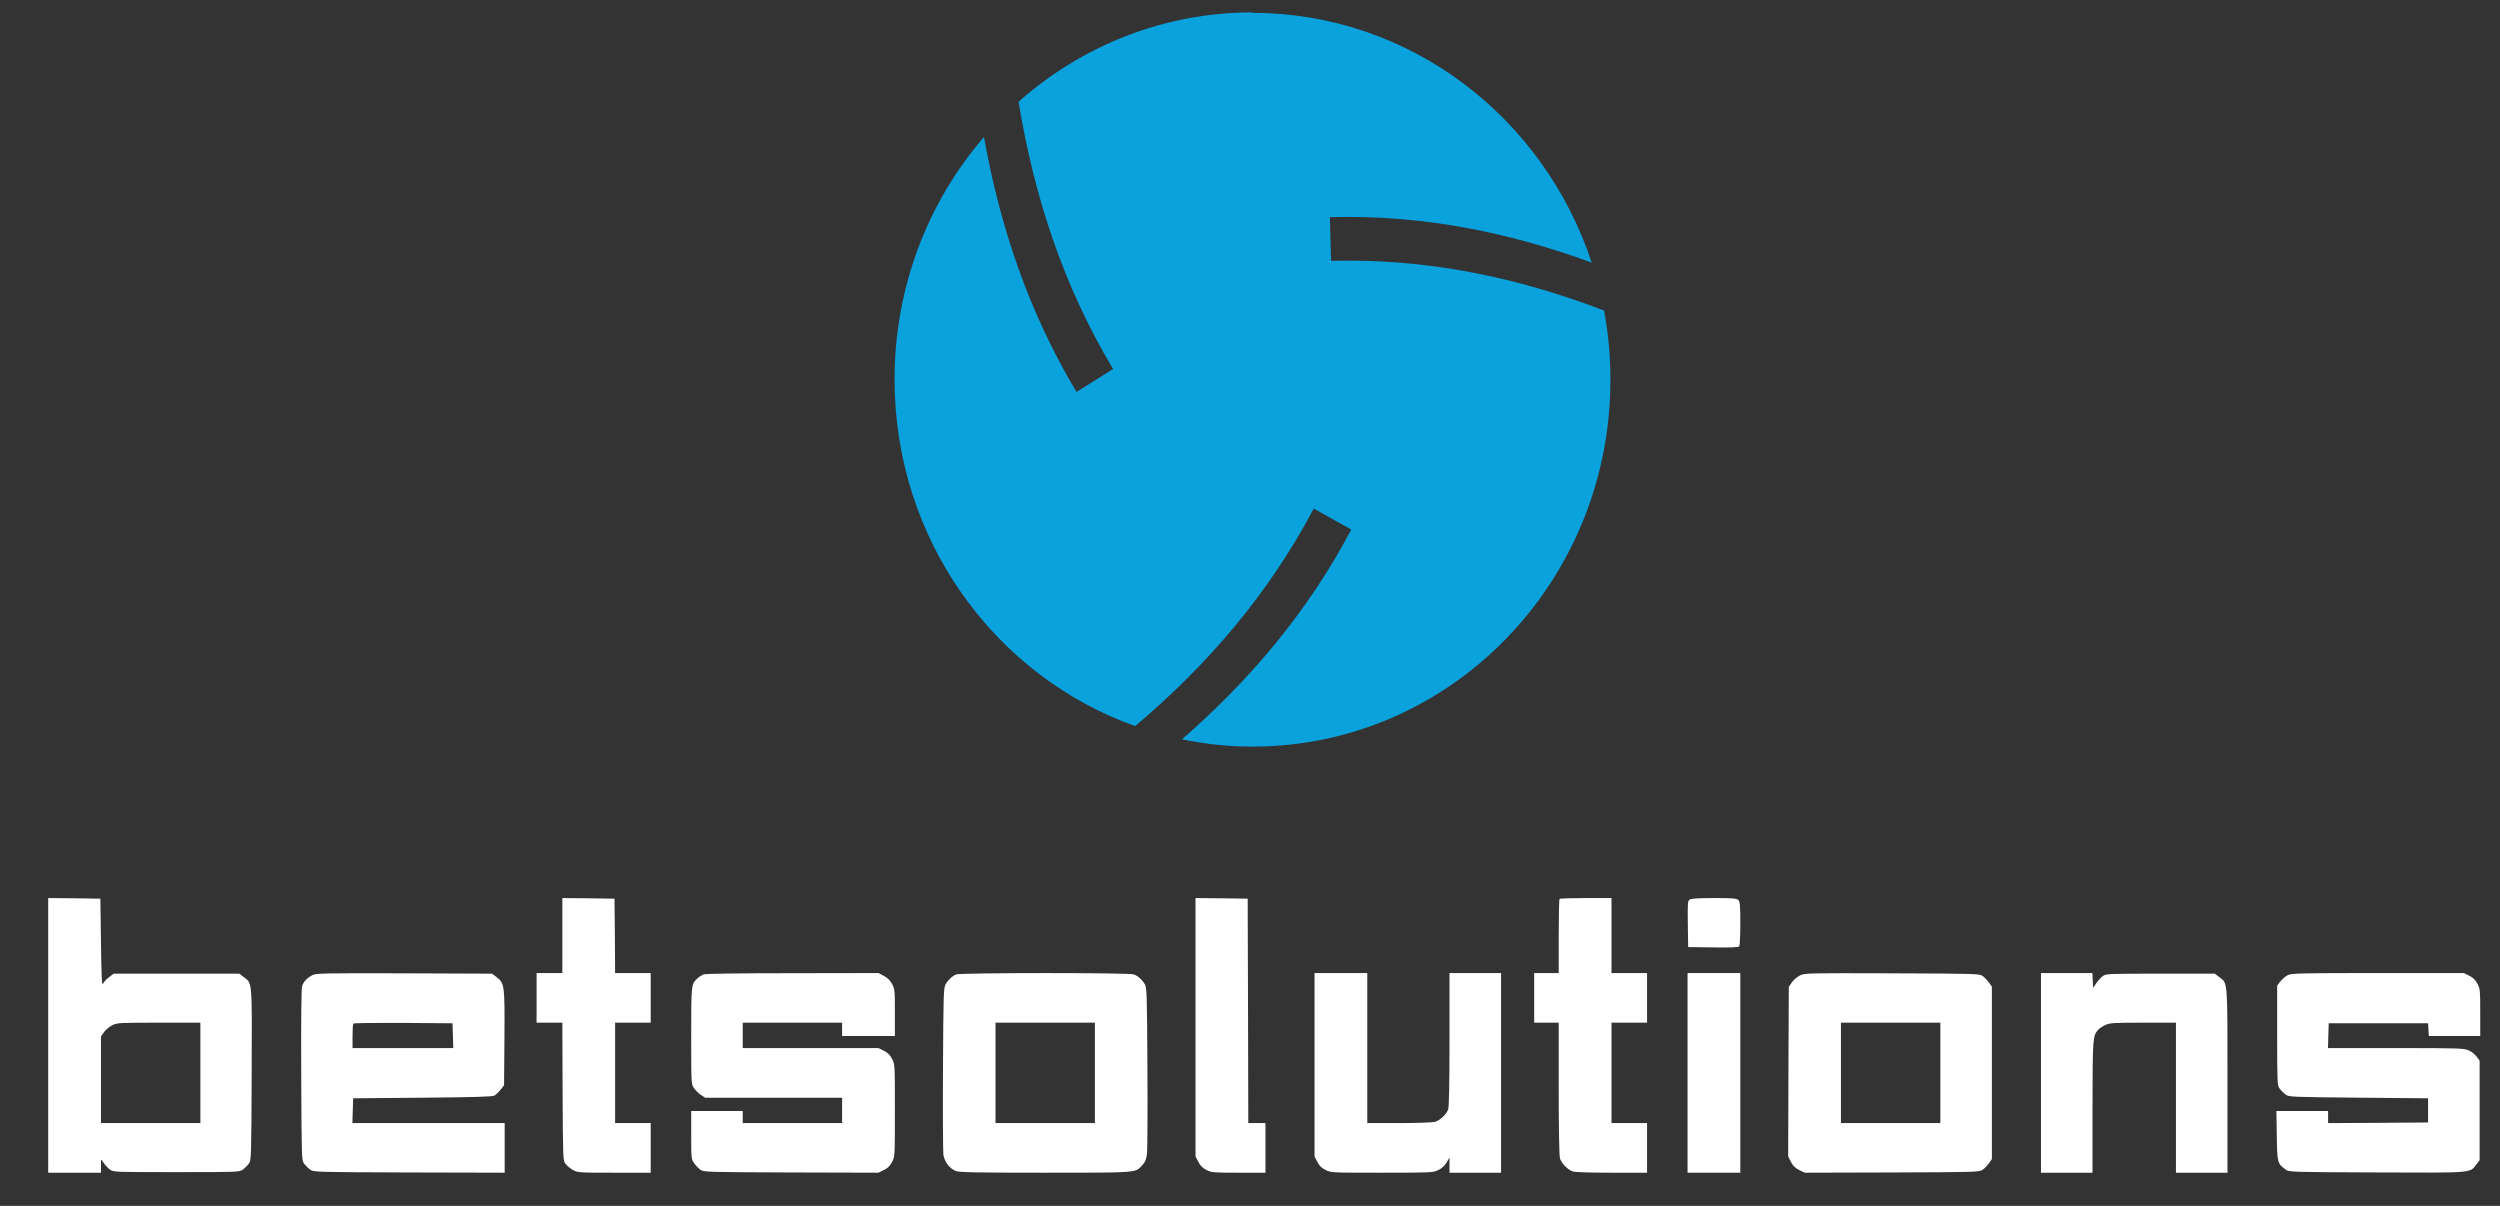
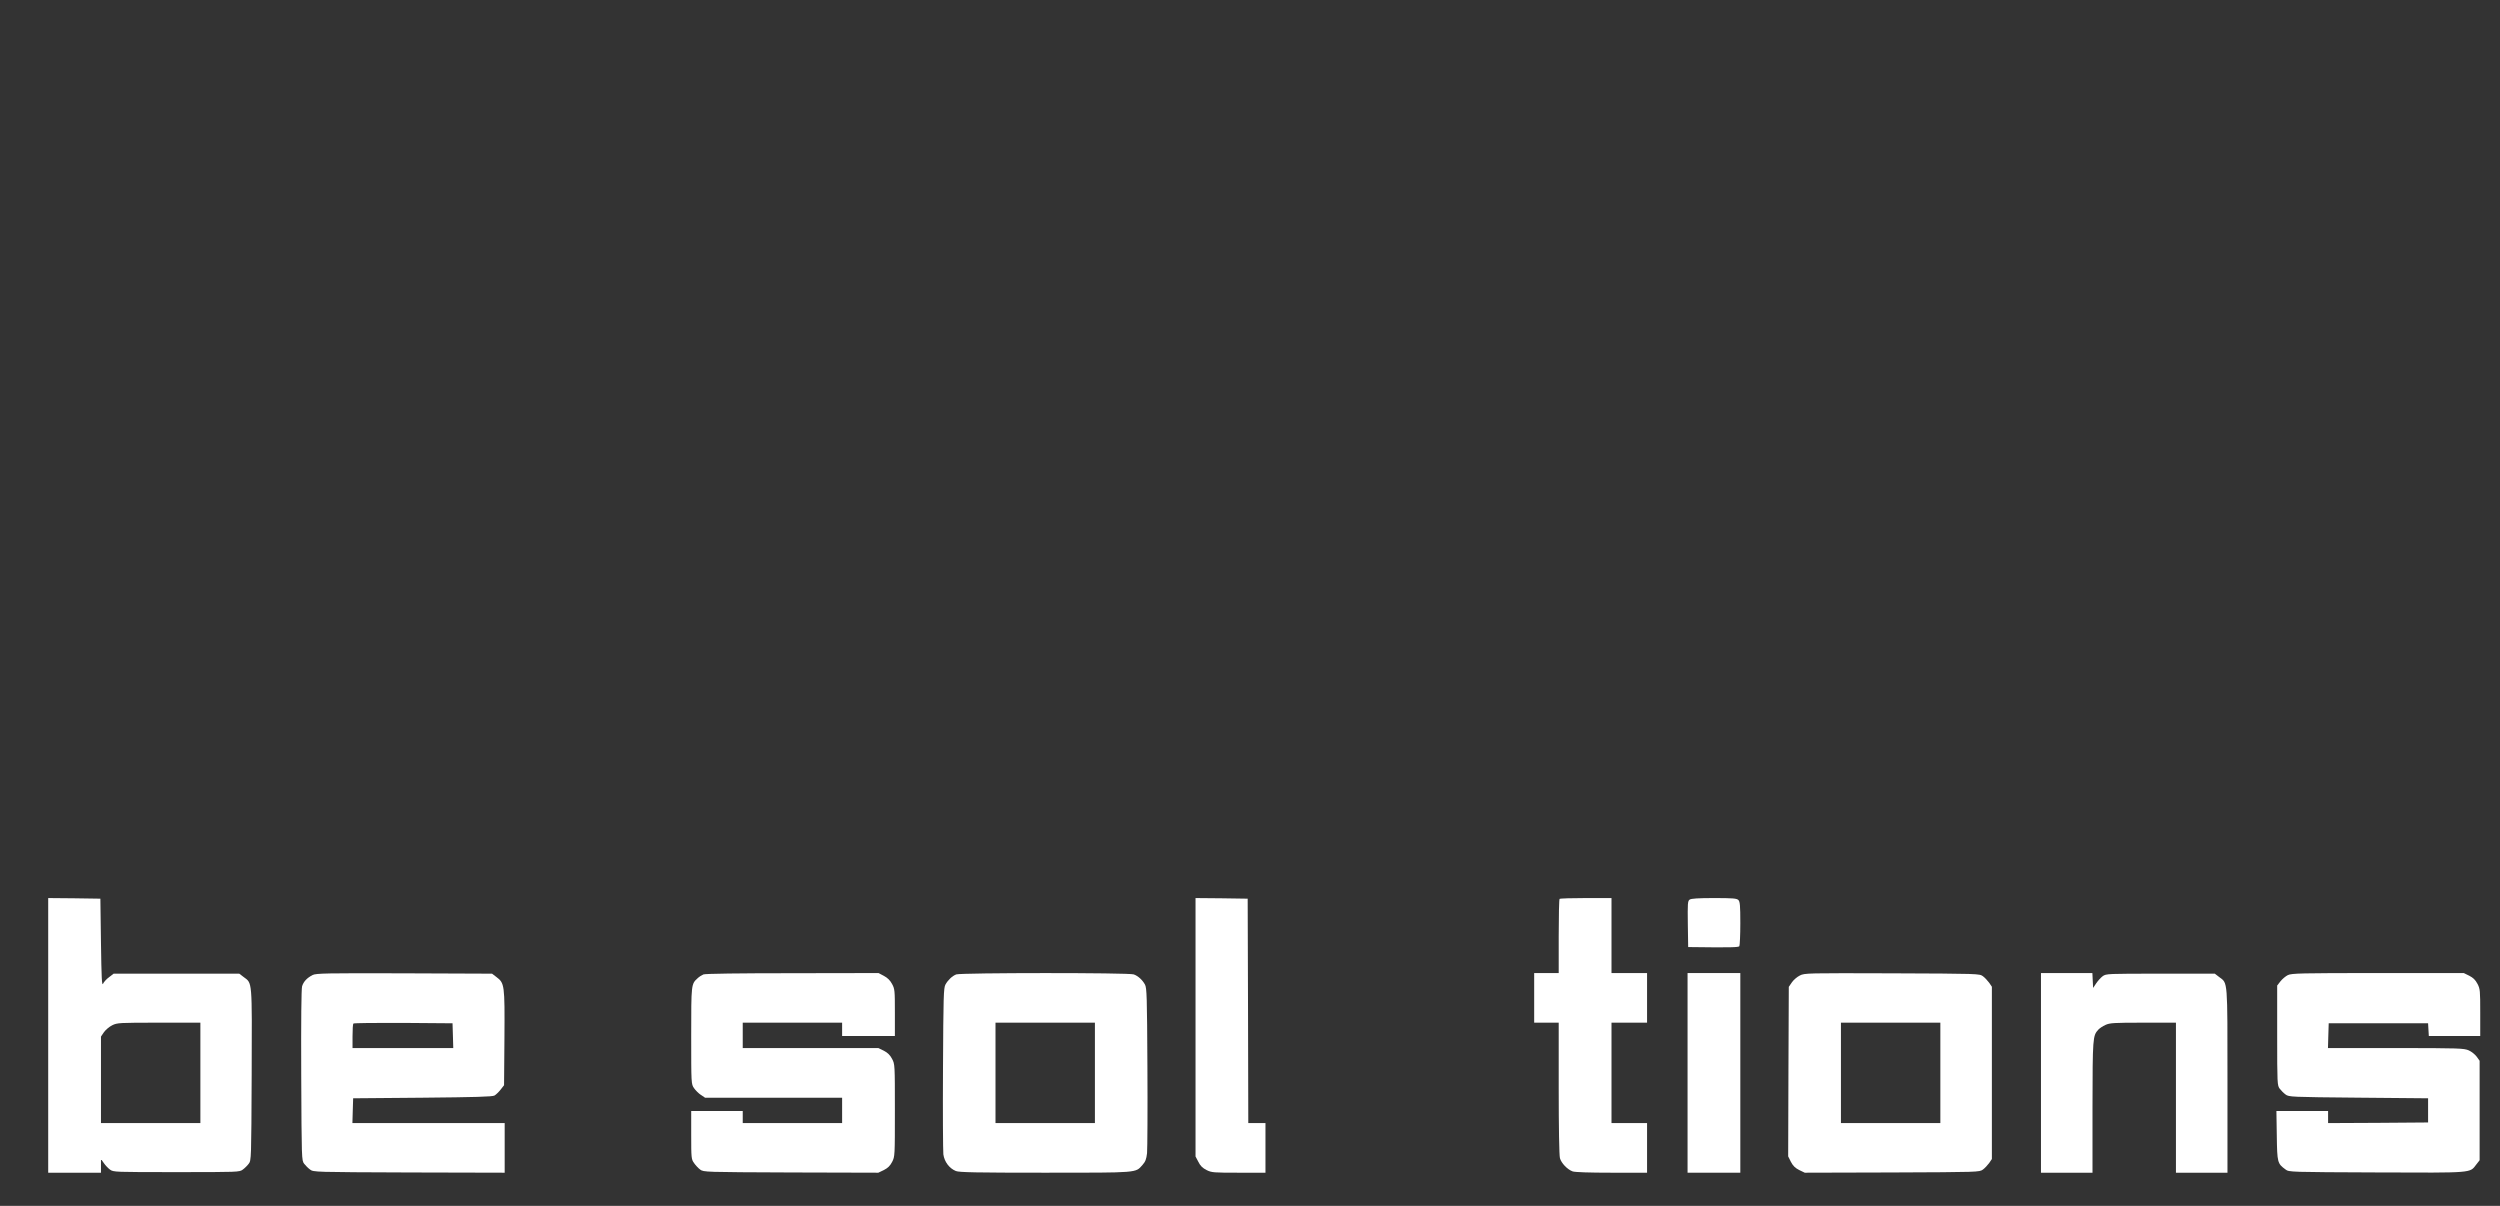
<svg xmlns="http://www.w3.org/2000/svg" width="85" height="41" viewBox="0 0 85 41" fill="none">
  <rect x="0" y="0" width="85" height="41" fill="#333333" stroke="none" />
  <g style="mix-blend-mode:luminosity" clip-path="url(#clip0_460_405)">
    <path d="M1.639 35.203V39.872H2.536H3.433V39.642V39.407L3.529 39.543C3.579 39.617 3.675 39.72 3.738 39.765C3.855 39.852 3.892 39.852 5.999 39.852C8.098 39.852 8.144 39.852 8.256 39.765C8.319 39.72 8.411 39.629 8.456 39.568C8.544 39.457 8.544 39.411 8.557 36.536C8.569 33.278 8.582 33.442 8.281 33.216L8.135 33.105H5.999H3.863L3.709 33.224C3.621 33.286 3.529 33.389 3.504 33.447C3.463 33.533 3.45 33.253 3.433 32.052L3.413 30.555L2.528 30.542L1.639 30.534V35.203ZM6.813 36.478V38.185H5.123H3.433V36.713V35.244L3.533 35.096C3.592 35.014 3.717 34.907 3.817 34.858C3.988 34.775 4.051 34.771 5.407 34.771H6.813V36.478Z" fill="white" />
-     <path d="M19.12 31.809V33.084H18.682H18.244V33.928V34.771H18.682H19.12L19.128 37.112C19.141 39.416 19.141 39.457 19.229 39.572C19.274 39.633 19.387 39.728 19.479 39.778C19.637 39.868 19.675 39.872 20.885 39.872H22.124V39.029V38.185H21.519H20.914V36.478V34.771H21.519H22.124V33.928V33.084H21.519H20.914L20.906 31.817L20.893 30.555L20.009 30.542L19.12 30.534V31.809Z" fill="white" />
    <path d="M40.648 34.927V39.321L40.744 39.502C40.81 39.638 40.886 39.712 41.023 39.782C41.198 39.868 41.257 39.872 42.116 39.872H43.026V39.029V38.185H42.734H42.442L42.433 34.368L42.421 30.555L41.536 30.542L40.648 30.534V34.927Z" fill="white" />
    <path d="M53.026 30.563C53.009 30.575 52.996 31.151 52.996 31.838V33.084H52.579H52.162V33.928V34.771H52.579H52.996V37.001C52.996 38.342 53.013 39.292 53.038 39.378C53.084 39.547 53.293 39.765 53.468 39.827C53.543 39.856 54.044 39.872 54.795 39.872H56V39.029V38.185H55.395H54.791V36.478V34.771H55.395H56V33.928V33.084H55.395H54.791V31.809V30.534H53.923C53.443 30.534 53.038 30.546 53.026 30.563Z" fill="white" />
-     <path d="M57.448 30.587C57.381 30.633 57.377 30.719 57.386 31.419L57.398 32.2L58.249 32.212C58.904 32.221 59.108 32.208 59.138 32.171C59.154 32.142 59.171 31.789 59.171 31.39C59.171 30.785 59.159 30.653 59.104 30.6C59.05 30.546 58.917 30.534 58.278 30.534C57.736 30.534 57.498 30.55 57.448 30.587Z" fill="white" />
+     <path d="M57.448 30.587C57.381 30.633 57.377 30.719 57.386 31.419L57.398 32.2C58.904 32.221 59.108 32.208 59.138 32.171C59.154 32.142 59.171 31.789 59.171 31.39C59.171 30.785 59.159 30.653 59.104 30.6C59.05 30.546 58.917 30.534 58.278 30.534C57.736 30.534 57.498 30.55 57.448 30.587Z" fill="white" />
    <path d="M10.63 33.15C10.438 33.249 10.321 33.372 10.271 33.533C10.246 33.632 10.234 34.664 10.242 36.569C10.255 39.411 10.255 39.457 10.342 39.568C10.388 39.629 10.48 39.72 10.543 39.765C10.655 39.852 10.697 39.852 13.909 39.864L17.159 39.872V39.029V38.185H14.573H11.982L11.994 37.762L12.007 37.342L14.364 37.322C16.154 37.305 16.742 37.289 16.813 37.248C16.863 37.219 16.959 37.128 17.022 37.046L17.138 36.898L17.151 35.289C17.163 33.479 17.155 33.426 16.875 33.216L16.73 33.105L13.742 33.093C11.093 33.084 10.743 33.093 10.63 33.15ZM15.399 35.211L15.411 35.635H13.697H11.986V35.232C11.986 35.01 11.998 34.812 12.015 34.8C12.032 34.783 12.795 34.775 13.713 34.779L15.386 34.792L15.399 35.211Z" fill="white" />
    <path d="M23.918 33.13C23.86 33.154 23.768 33.212 23.718 33.261C23.501 33.459 23.501 33.459 23.501 35.215C23.501 36.853 23.501 36.857 23.597 36.997C23.647 37.071 23.755 37.178 23.83 37.227L23.972 37.322H26.3H28.632V37.754V38.185H26.943H25.253V37.98V37.774H24.377H23.501V38.593C23.501 39.37 23.505 39.416 23.597 39.543C23.647 39.617 23.743 39.72 23.805 39.765C23.922 39.852 23.956 39.852 26.893 39.864L29.863 39.872L30.051 39.782C30.188 39.712 30.264 39.638 30.334 39.502C30.426 39.321 30.426 39.296 30.426 37.749C30.426 36.194 30.426 36.182 30.33 36.001C30.264 35.874 30.18 35.791 30.051 35.725L29.867 35.635H27.56H25.253V35.203V34.771H26.943H28.632V34.997V35.224H29.529H30.426V34.43C30.426 33.677 30.422 33.623 30.33 33.455C30.264 33.331 30.176 33.245 30.051 33.179L29.871 33.084L26.947 33.089C25.107 33.089 23.985 33.105 23.918 33.13Z" fill="white" />
    <path d="M32.512 33.13C32.375 33.183 32.229 33.323 32.145 33.475C32.083 33.586 32.074 33.878 32.062 36.314C32.053 37.807 32.062 39.127 32.074 39.247C32.108 39.498 32.275 39.724 32.5 39.815C32.608 39.86 33.192 39.872 35.537 39.872C38.733 39.872 38.599 39.88 38.841 39.613C38.946 39.494 38.975 39.415 39 39.206C39.012 39.062 39.021 37.741 39.012 36.273C39 33.878 38.991 33.586 38.929 33.475C38.841 33.315 38.695 33.183 38.549 33.13C38.391 33.068 32.663 33.072 32.512 33.13ZM37.227 36.478V38.185H35.537H33.847V36.478V34.771H35.537H37.227V36.478Z" fill="white" />
-     <path d="M44.694 36.203V39.321L44.79 39.502C44.857 39.638 44.932 39.712 45.07 39.778C45.253 39.872 45.274 39.872 46.985 39.872C48.654 39.872 48.72 39.868 48.895 39.786C49.012 39.732 49.112 39.642 49.179 39.531L49.283 39.358V39.613V39.872H50.16H51.036V36.478V33.084H50.16H49.283V35.343C49.283 36.836 49.267 37.642 49.238 37.721C49.175 37.893 48.954 38.099 48.783 38.144C48.704 38.165 48.153 38.185 47.565 38.185H46.488V35.635V33.084H45.591H44.694V36.203Z" fill="white" />
    <path d="M57.377 36.478V39.872H58.274H59.171V36.478V33.084H58.274H57.377V36.478Z" fill="white" />
    <path d="M61.195 33.167C61.103 33.212 60.982 33.315 60.923 33.401L60.819 33.553L60.807 36.433L60.798 39.317L60.89 39.502C60.961 39.638 61.036 39.712 61.174 39.782L61.362 39.872L64.332 39.864C67.269 39.852 67.302 39.852 67.419 39.765C67.482 39.72 67.578 39.617 67.632 39.543L67.724 39.407V36.478V33.549L67.632 33.414C67.578 33.34 67.482 33.237 67.419 33.191C67.302 33.105 67.269 33.105 64.332 33.093C61.432 33.084 61.357 33.084 61.195 33.167ZM65.972 36.478V38.185H64.282H62.592V36.478V34.771H64.282H65.972V36.478Z" fill="white" />
    <path d="M69.393 36.478V39.872H70.269H71.145V37.638C71.149 35.289 71.153 35.215 71.341 35.01C71.383 34.964 71.491 34.89 71.583 34.849C71.733 34.779 71.871 34.771 72.868 34.771H73.982V37.322V39.872H74.858H75.734V36.746C75.734 33.282 75.746 33.438 75.459 33.224L75.304 33.105H73.456C71.654 33.105 71.608 33.105 71.491 33.191C71.428 33.237 71.328 33.348 71.27 33.434L71.166 33.59L71.153 33.335L71.141 33.084H70.269H69.393V36.478Z" fill="white" />
    <path d="M77.786 33.154C77.711 33.191 77.599 33.285 77.536 33.364L77.424 33.508V35.206C77.424 36.856 77.428 36.906 77.511 37.017C77.557 37.078 77.649 37.169 77.711 37.214C77.824 37.296 77.882 37.3 80.189 37.321L82.555 37.342V37.753V38.164L80.857 38.177L79.155 38.185V37.979V37.773H78.275H77.398L77.411 38.613C77.424 39.534 77.432 39.559 77.711 39.764C77.824 39.851 77.87 39.851 80.807 39.863C84.132 39.876 83.965 39.888 84.195 39.592L84.307 39.448V37.757V36.066L84.207 35.926C84.153 35.852 84.032 35.754 83.936 35.712C83.777 35.643 83.619 35.634 81.458 35.634H79.151L79.163 35.211L79.176 34.791H80.865H82.555L82.567 35.005L82.58 35.223H83.456H84.328V34.429C84.328 33.689 84.324 33.623 84.236 33.454C84.165 33.318 84.09 33.244 83.953 33.174L83.769 33.084H80.844C78.225 33.084 77.912 33.092 77.786 33.154Z" fill="white" />
-     <path fill-rule="evenodd" clip-rule="evenodd" d="M42.581 0.438C47.939 0.438 52.494 3.995 54.117 8.929C51.268 7.884 48.337 7.298 45.215 7.383L45.256 8.869C48.519 8.784 51.566 9.421 54.539 10.559C54.68 11.323 54.755 12.104 54.755 12.911C54.755 19.805 49.306 25.384 42.589 25.384C41.769 25.384 40.966 25.299 40.188 25.137C42.49 23.125 44.453 20.824 45.943 18.005L44.668 17.292C43.111 20.23 41.041 22.616 38.597 24.687C33.836 22.998 30.415 18.353 30.415 12.902C30.415 9.744 31.558 6.857 33.455 4.658C34.001 7.706 34.97 10.601 36.602 13.327L37.844 12.546C36.138 9.693 35.161 6.67 34.631 3.461C36.767 1.567 39.55 0.421 42.589 0.421L42.581 0.438Z" fill="#09A2DD" />
  </g>
  <defs>
    <clipPath id="clip0_460_405">
      <rect width="83.478" height="40" fill="white" transform="translate(0.85 0.421)" />
    </clipPath>
  </defs>
</svg>